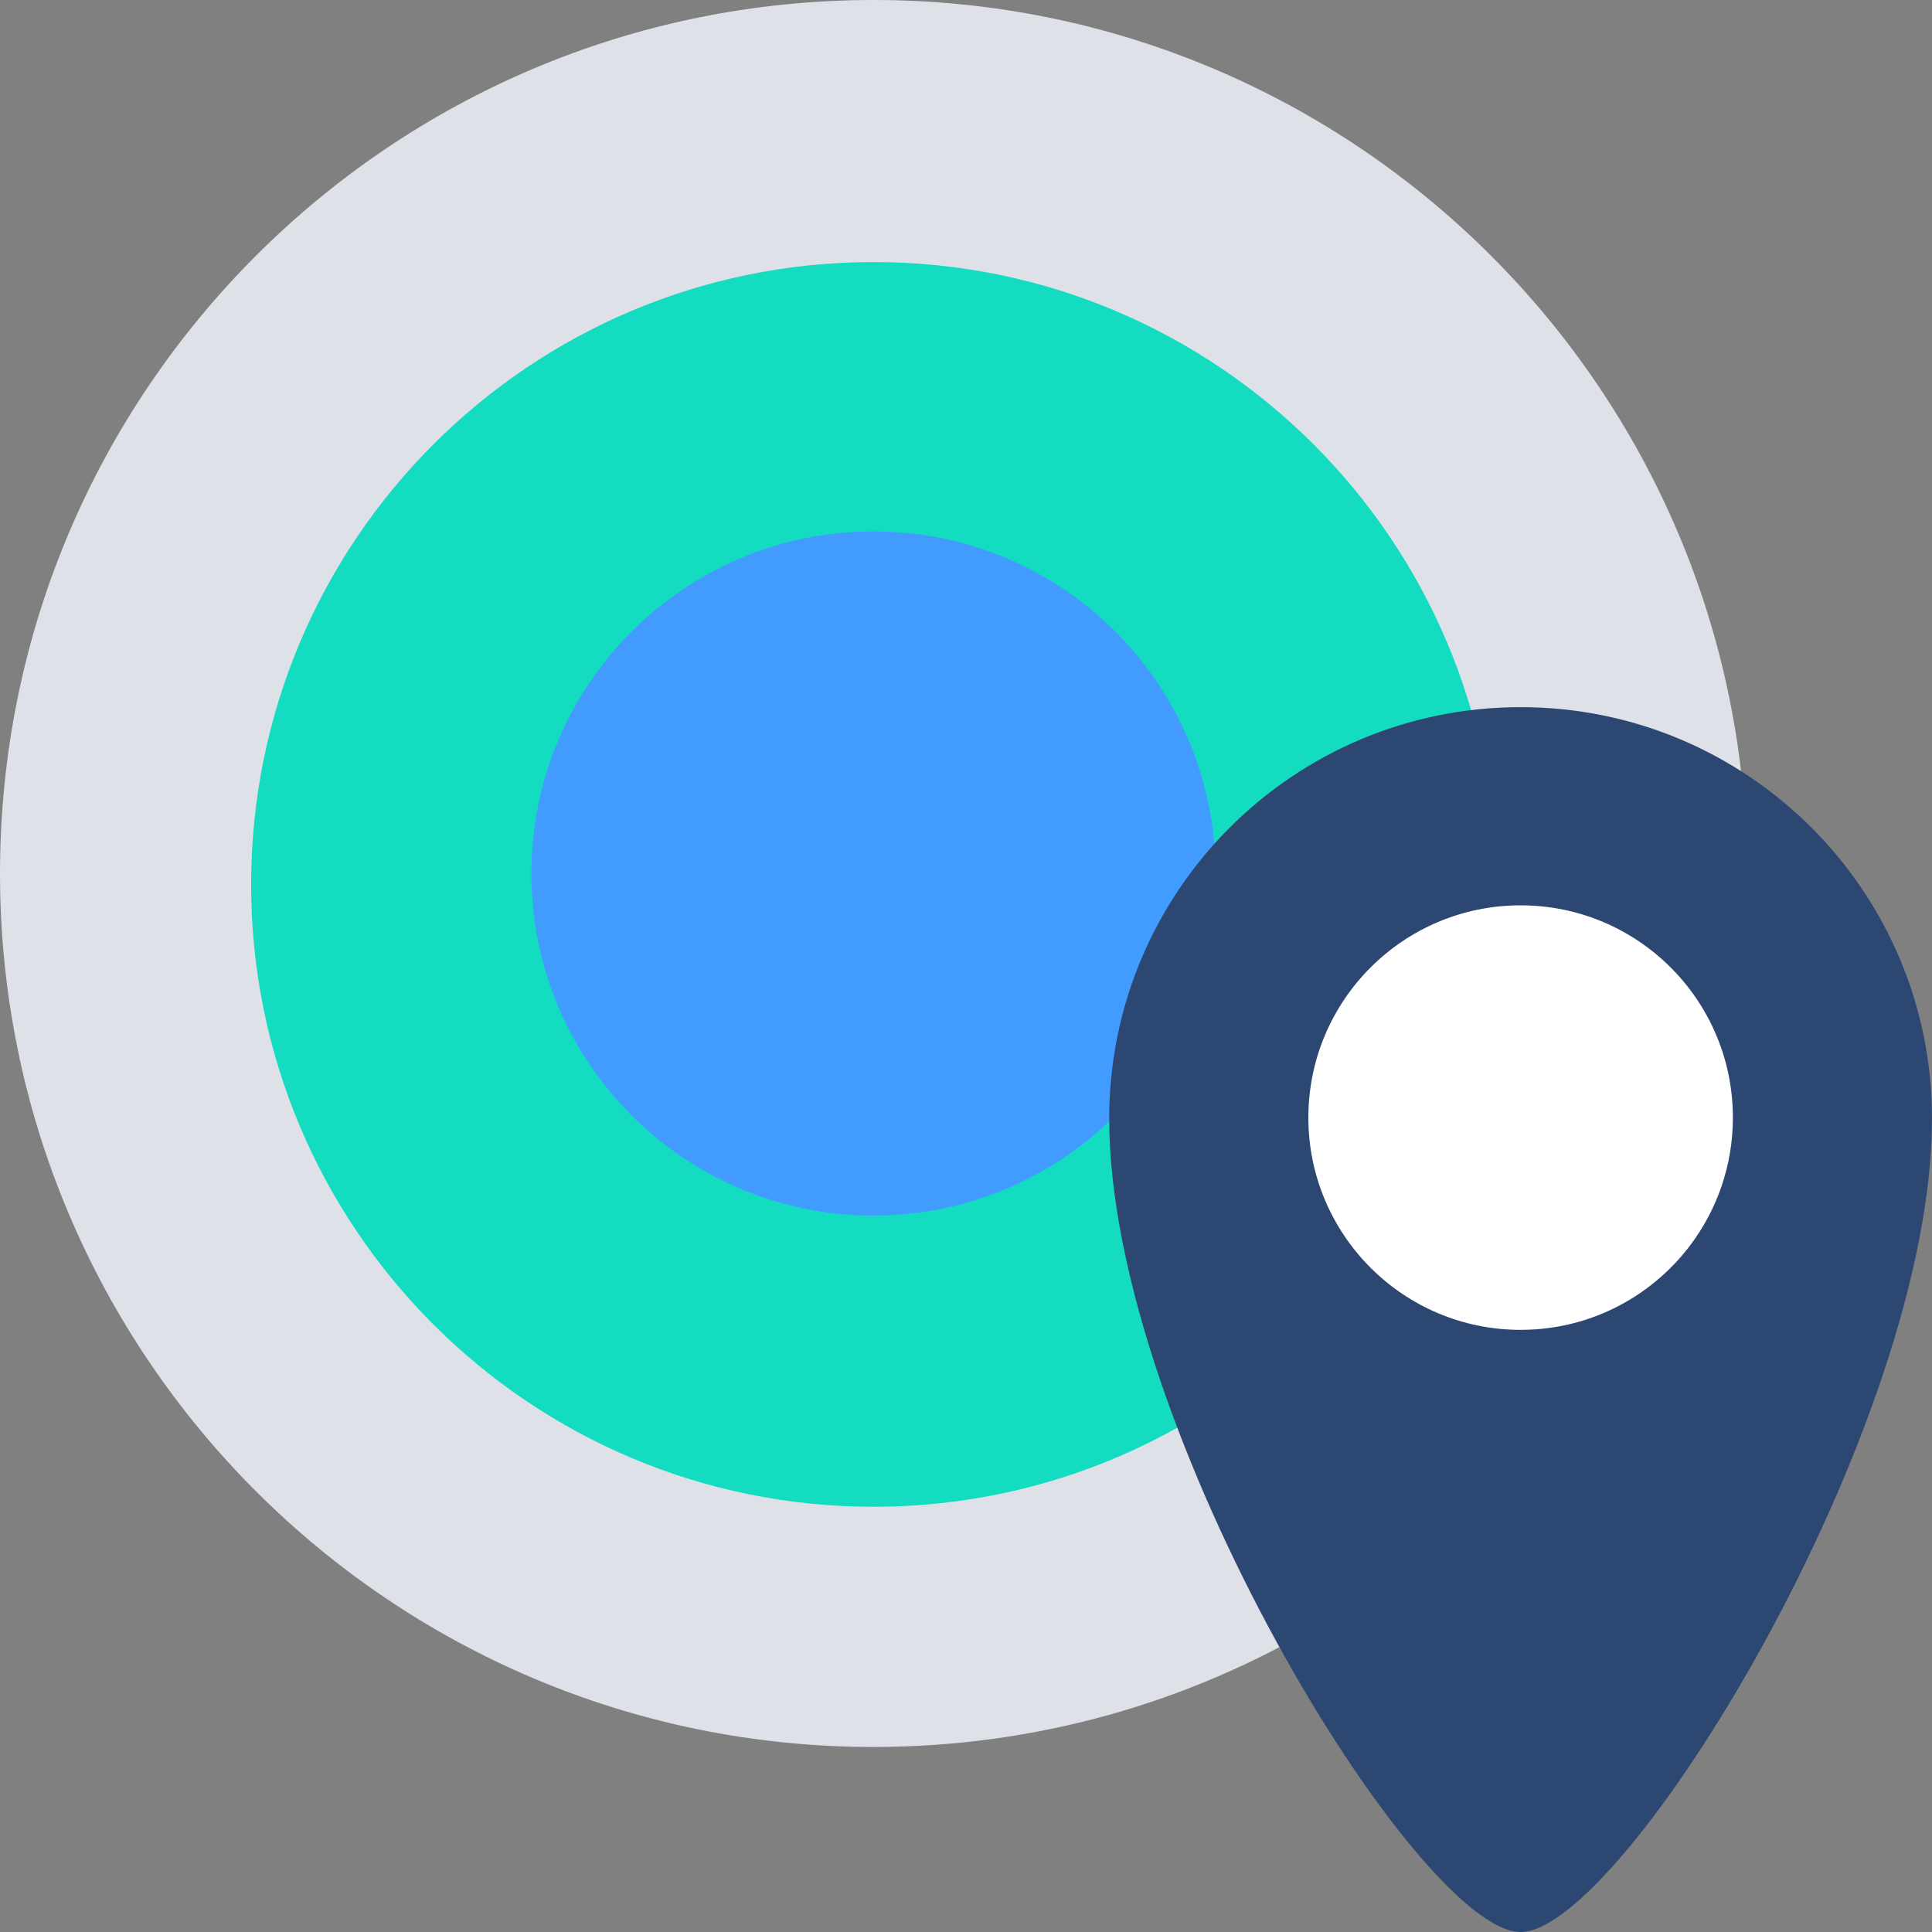
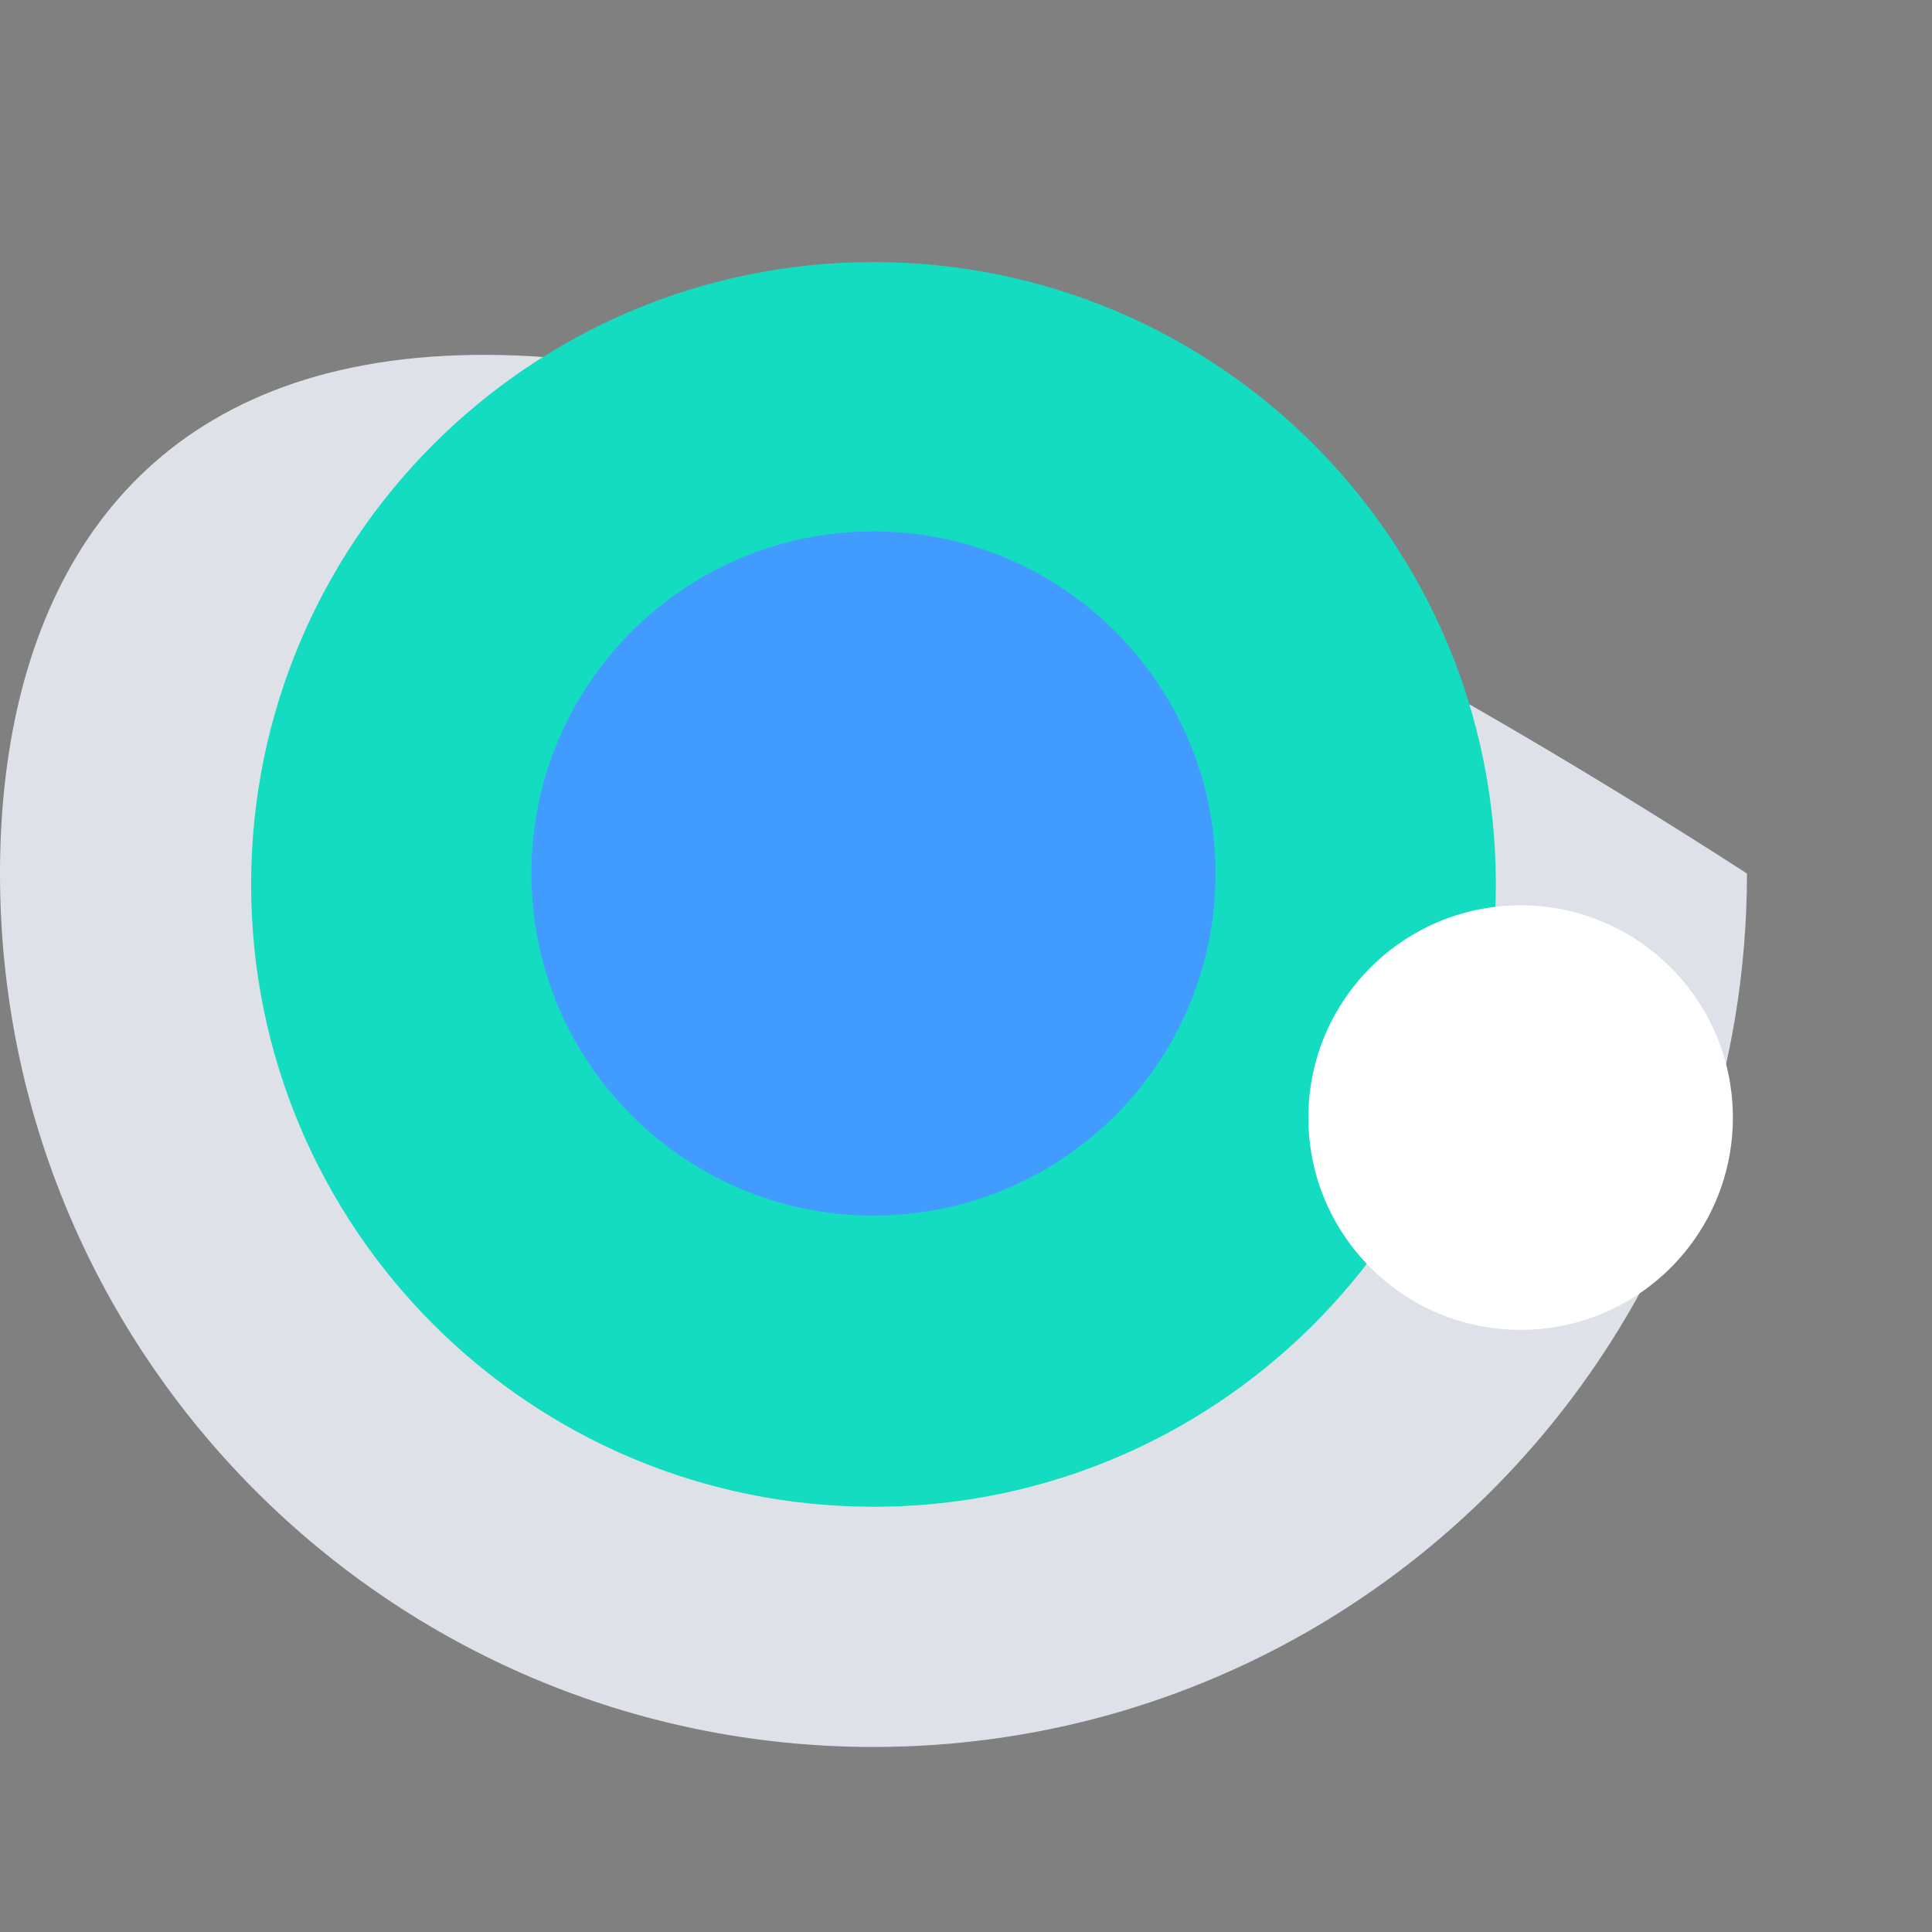
<svg xmlns="http://www.w3.org/2000/svg" width="48" height="48" viewBox="0 0 48 48" fill="none">
  <rect x="0" y="0" width="48" height="48" fill="#808080" stroke="none" />
  <g clip-path="url(#clip0)">
-     <path fill-rule="evenodd" clip-rule="evenodd" d="M21.702 43.403C25.758 43.403 29.555 42.29 32.803 40.353C35.216 38.913 37.327 37.019 39.016 34.787C41.77 31.149 43.403 26.616 43.403 21.702C43.403 9.716 33.687 0 21.702 0C9.716 0 0 9.716 0 21.702C0 33.687 9.716 43.403 21.702 43.403Z" fill="#DEE2E8" />
+     <path fill-rule="evenodd" clip-rule="evenodd" d="M21.702 43.403C25.758 43.403 29.555 42.29 32.803 40.353C35.216 38.913 37.327 37.019 39.016 34.787C41.77 31.149 43.403 26.616 43.403 21.702C9.716 0 0 9.716 0 21.702C0 33.687 9.716 43.403 21.702 43.403Z" fill="#DEE2E8" />
    <path fill-rule="evenodd" clip-rule="evenodd" d="M21.702 37.435C24.592 37.435 27.297 36.642 29.611 35.262C31.331 34.236 32.834 32.886 34.038 31.296C36 28.704 37.164 25.475 37.164 21.973C37.164 13.433 30.241 6.511 21.702 6.511C13.162 6.511 6.239 13.433 6.239 21.973C6.239 30.513 13.162 37.435 21.702 37.435Z" fill="#14DCC1" />
    <path fill-rule="evenodd" clip-rule="evenodd" d="M21.702 30.201C23.29 30.201 24.777 29.766 26.049 29.007C26.995 28.443 27.821 27.701 28.483 26.827C29.562 25.402 30.201 23.627 30.201 21.702C30.201 17.007 26.396 13.202 21.702 13.202C17.007 13.202 13.202 17.007 13.202 21.702C13.202 26.396 17.007 30.201 21.702 30.201Z" fill="#429CFF" />
-     <path fill-rule="evenodd" clip-rule="evenodd" d="M37.779 48C40.312 48 48 35.532 48 27.789C48 22.145 43.424 17.569 37.779 17.569C32.134 17.569 27.558 22.145 27.558 27.789C27.558 35.532 35.246 48 37.779 48Z" fill="#2C4872" />
    <path fill-rule="evenodd" clip-rule="evenodd" d="M37.779 33.04C38.765 33.04 39.688 32.77 40.477 32.299C41.063 31.949 41.576 31.489 41.987 30.947C42.656 30.062 43.053 28.961 43.053 27.767C43.053 24.854 40.692 22.493 37.779 22.493C34.867 22.493 32.506 24.854 32.506 27.767C32.506 30.679 34.867 33.04 37.779 33.04Z" fill="white" />
  </g>
  <defs>
    <clipPath id="clip0">
      <rect width="48" height="48" fill="white" transform="translate(0 0)" />
    </clipPath>
  </defs>
</svg>